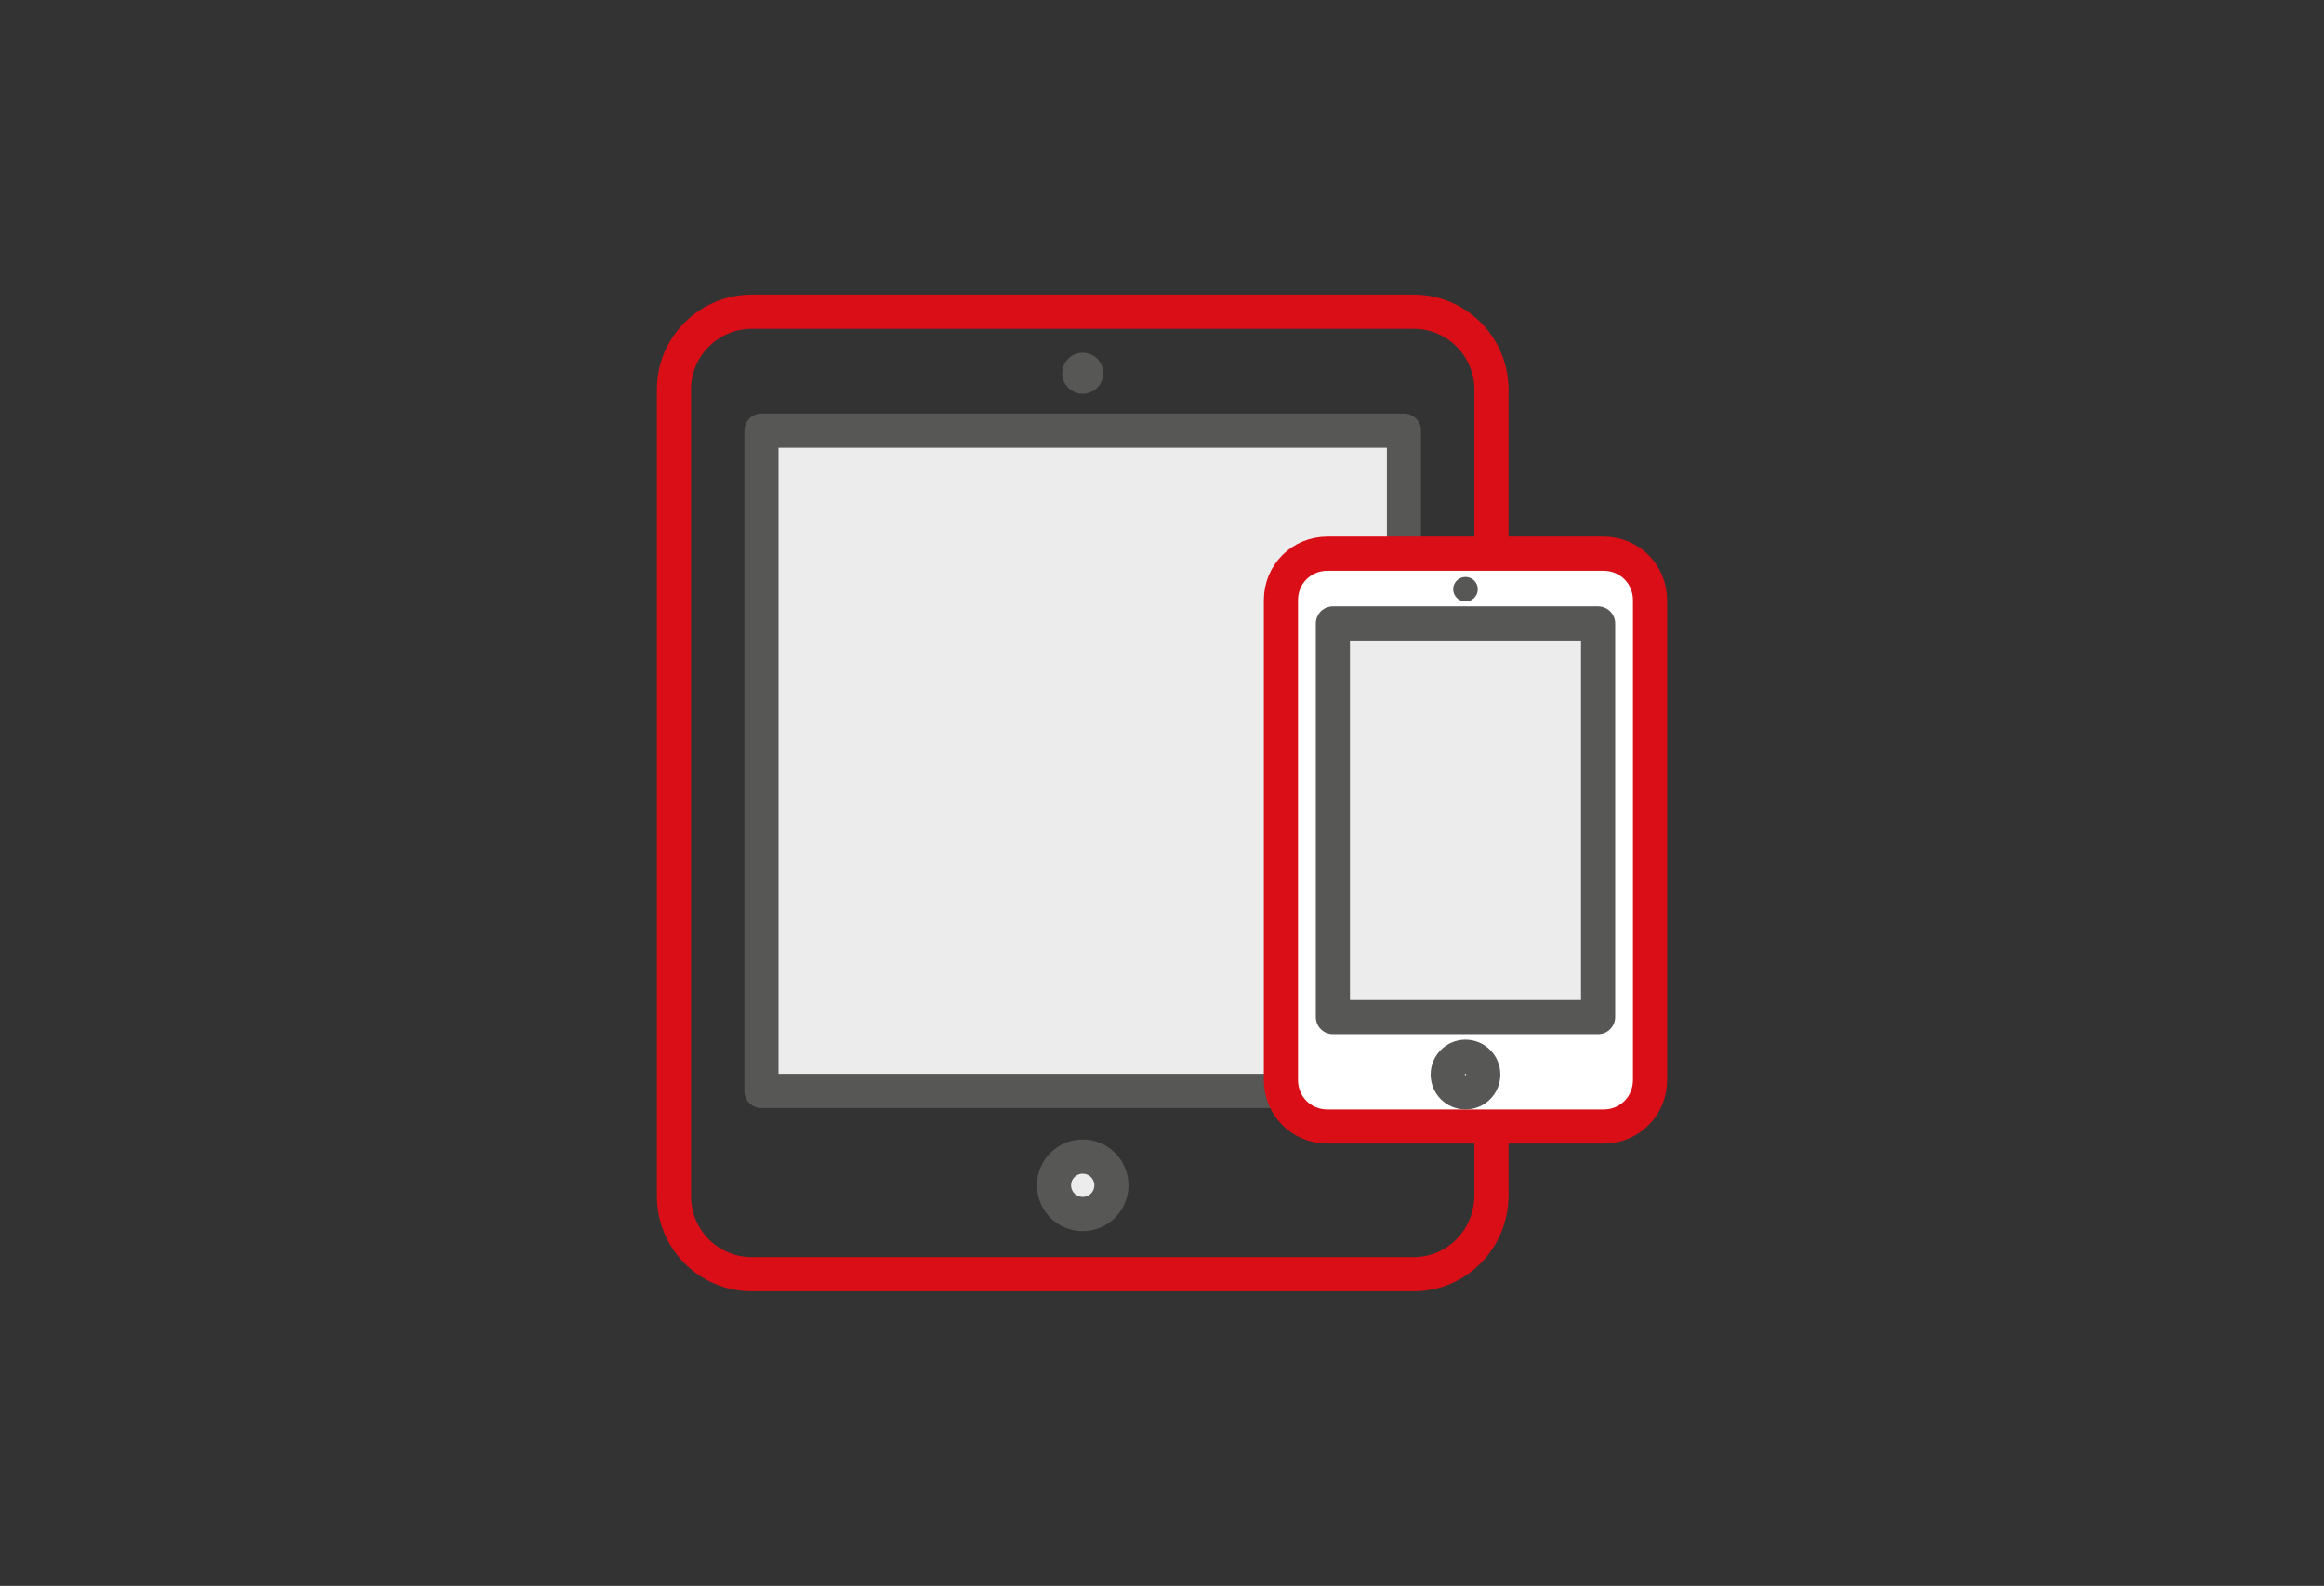
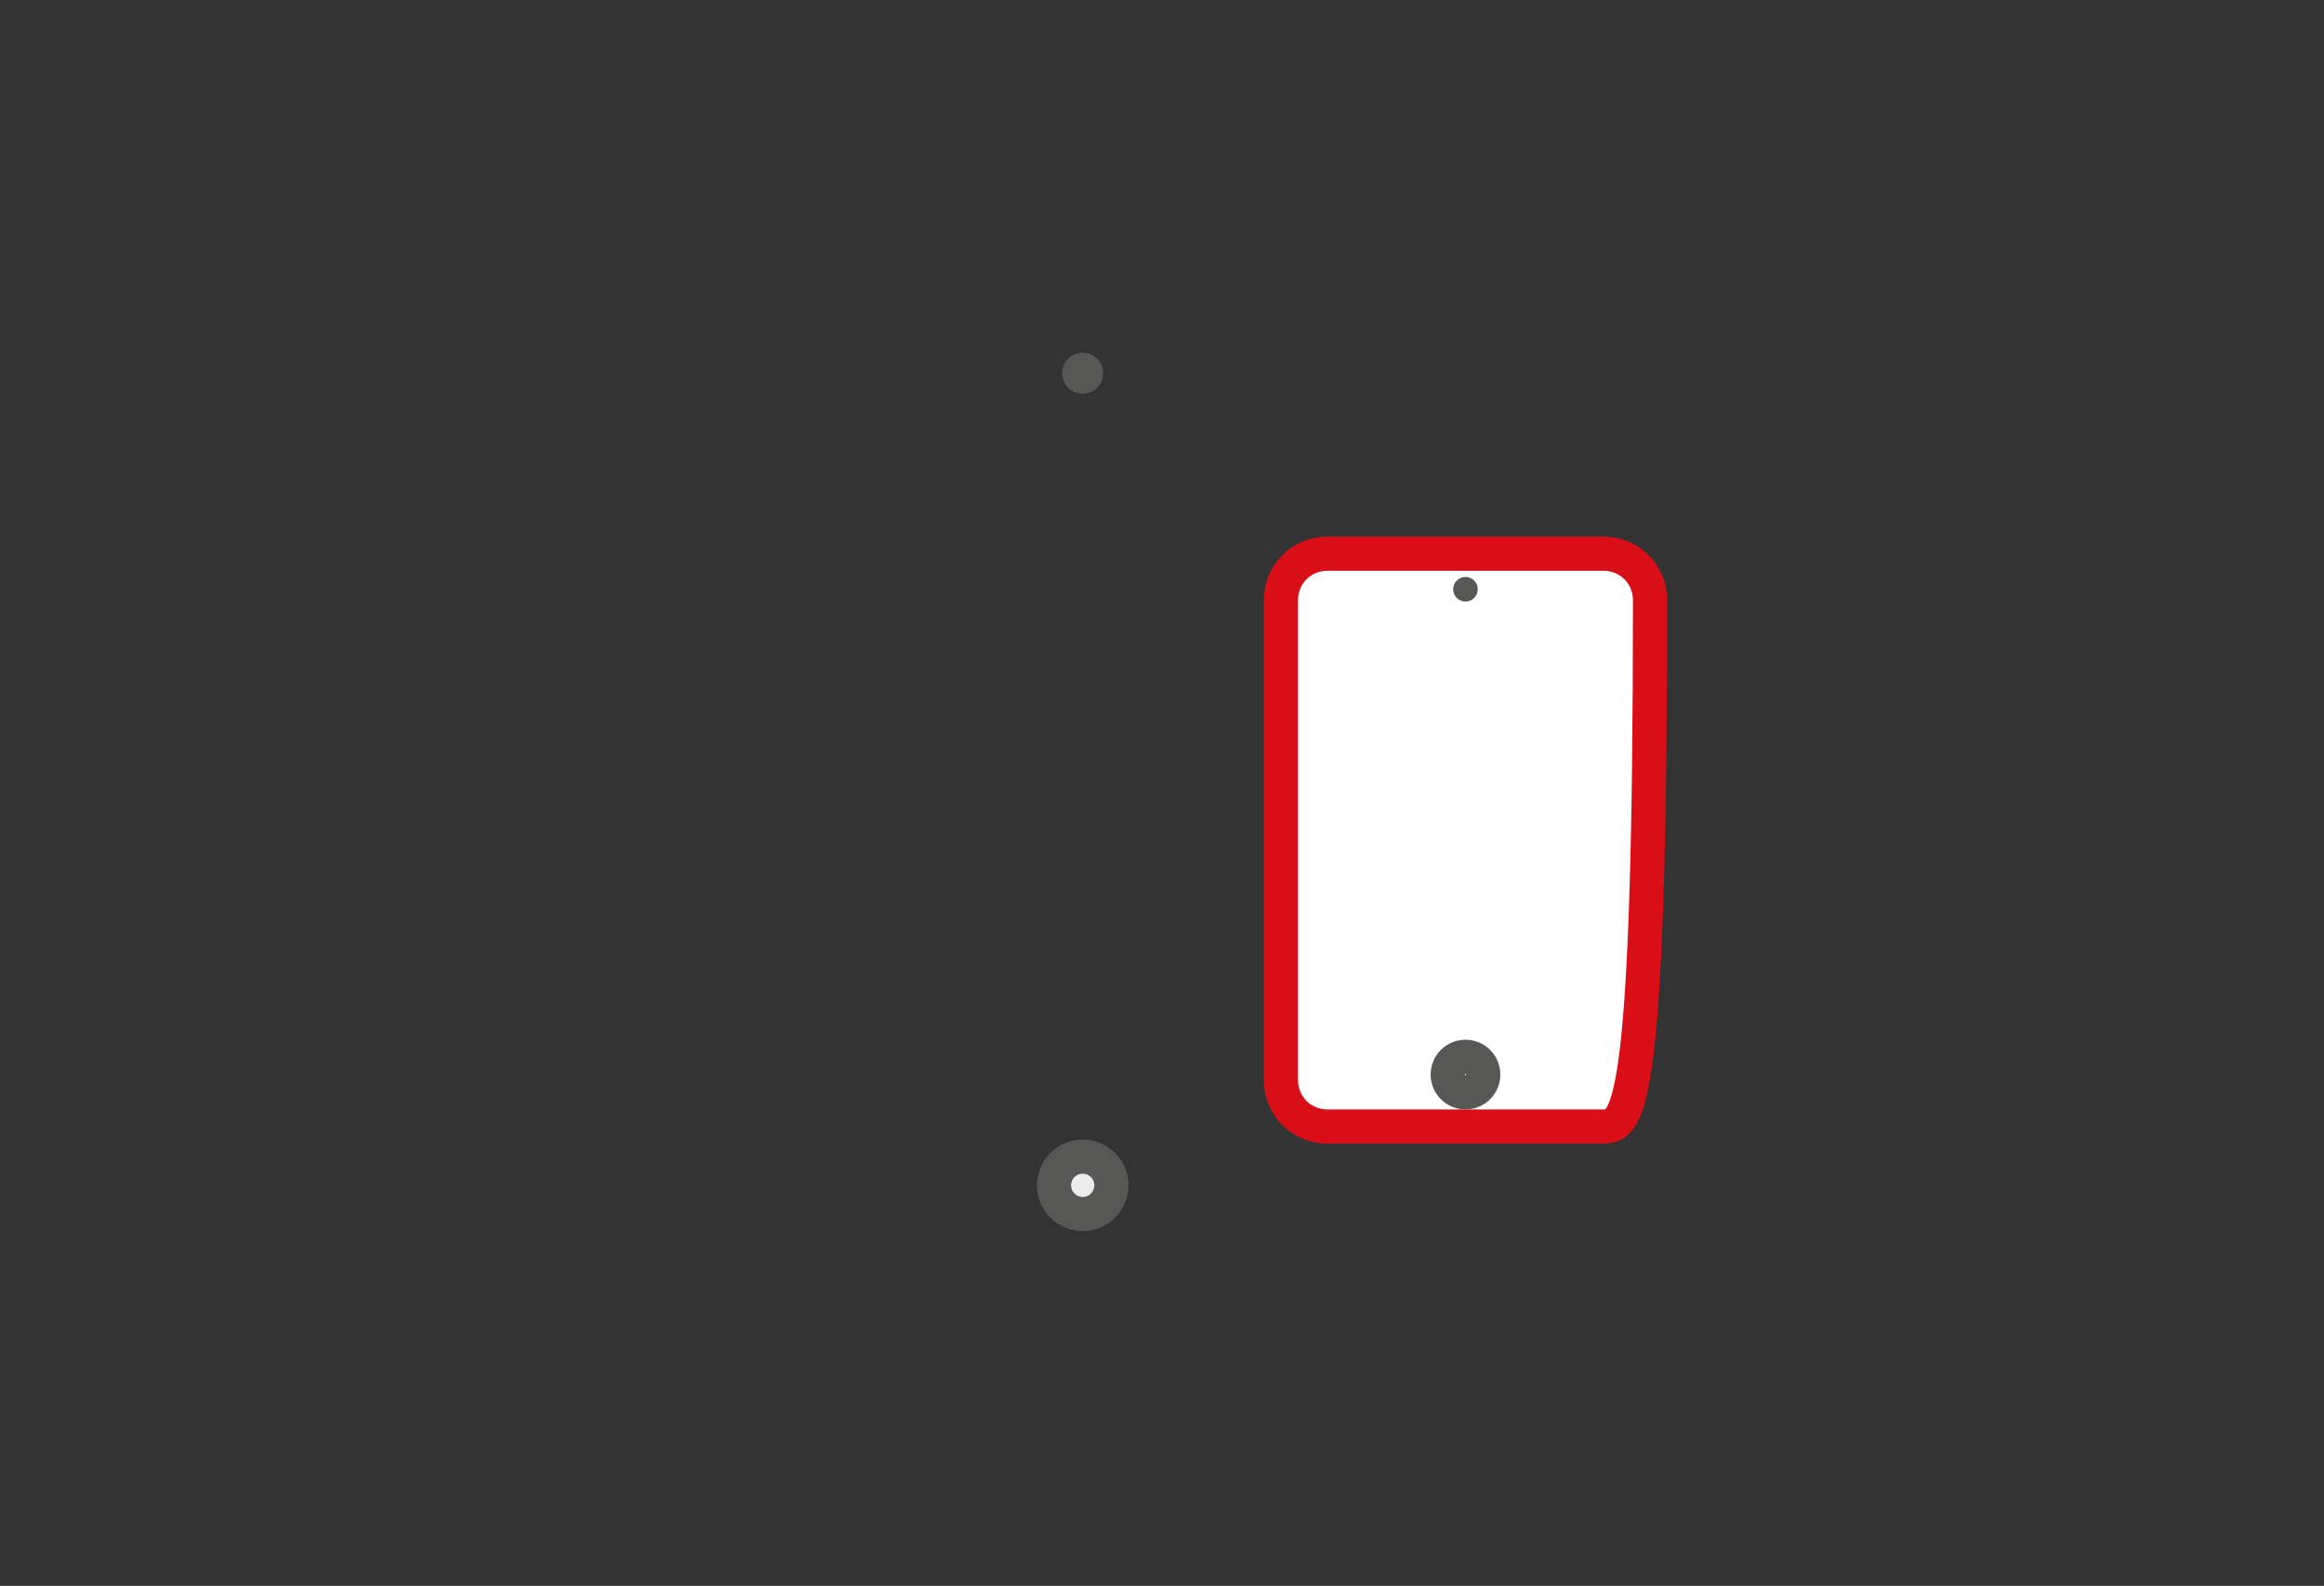
<svg xmlns="http://www.w3.org/2000/svg" version="1.1" id="Guide" x="0px" y="0px" viewBox="0 0 170 116" style="enable-background:new 0 0 170 116;" xml:space="preserve">
  <rect x="0" y="0" width="170" height="116" fill="#333333" stroke="none" />
  <style type="text/css">
	.st0{fill:none;stroke:#DA0E16;stroke-width:2.498;stroke-linecap:round;stroke-linejoin:round;stroke-miterlimit:10;}
	.st1{fill:#ECECEC;stroke:#575756;stroke-width:2.498;stroke-linecap:round;stroke-linejoin:round;stroke-miterlimit:10;}
	.st2{fill:#575756;}
	.st3{fill:#FFFFFF;stroke:#DA0E16;stroke-width:2.498;stroke-linecap:round;stroke-linejoin:round;stroke-miterlimit:10;}
</style>
  <g>
    <g>
-       <path class="st0" d="M103.4,93.2H55c-3.2,0-5.7-2.6-5.7-5.7V28.5c0-3.2,2.6-5.7,5.7-5.7h48.4c3.2,0,5.7,2.6,5.7,5.7v58.9    C109.1,90.6,106.6,93.2,103.4,93.2z" />
-       <rect x="55.7" y="31.5" class="st1" width="47" height="48.3" />
      <circle class="st1" cx="79.2" cy="86.7" r="2.1" />
      <circle class="st2" cx="79.2" cy="27.3" r="1.5" />
    </g>
    <g>
-       <path class="st3" d="M117.3,82.4H97.1c-1.9,0-3.4-1.5-3.4-3.4V43.9c0-1.9,1.5-3.4,3.4-3.4h20.2c1.9,0,3.4,1.5,3.4,3.4V79    C120.7,80.9,119.2,82.4,117.3,82.4z" />
-       <rect x="97.5" y="45.6" class="st1" width="19.4" height="28.8" />
+       <path class="st3" d="M117.3,82.4H97.1c-1.9,0-3.4-1.5-3.4-3.4V43.9c0-1.9,1.5-3.4,3.4-3.4h20.2c1.9,0,3.4,1.5,3.4,3.4C120.7,80.9,119.2,82.4,117.3,82.4z" />
      <circle class="st1" cx="107.2" cy="78.6" r="1.3" />
      <circle class="st2" cx="107.2" cy="43.1" r="0.9" />
    </g>
  </g>
</svg>